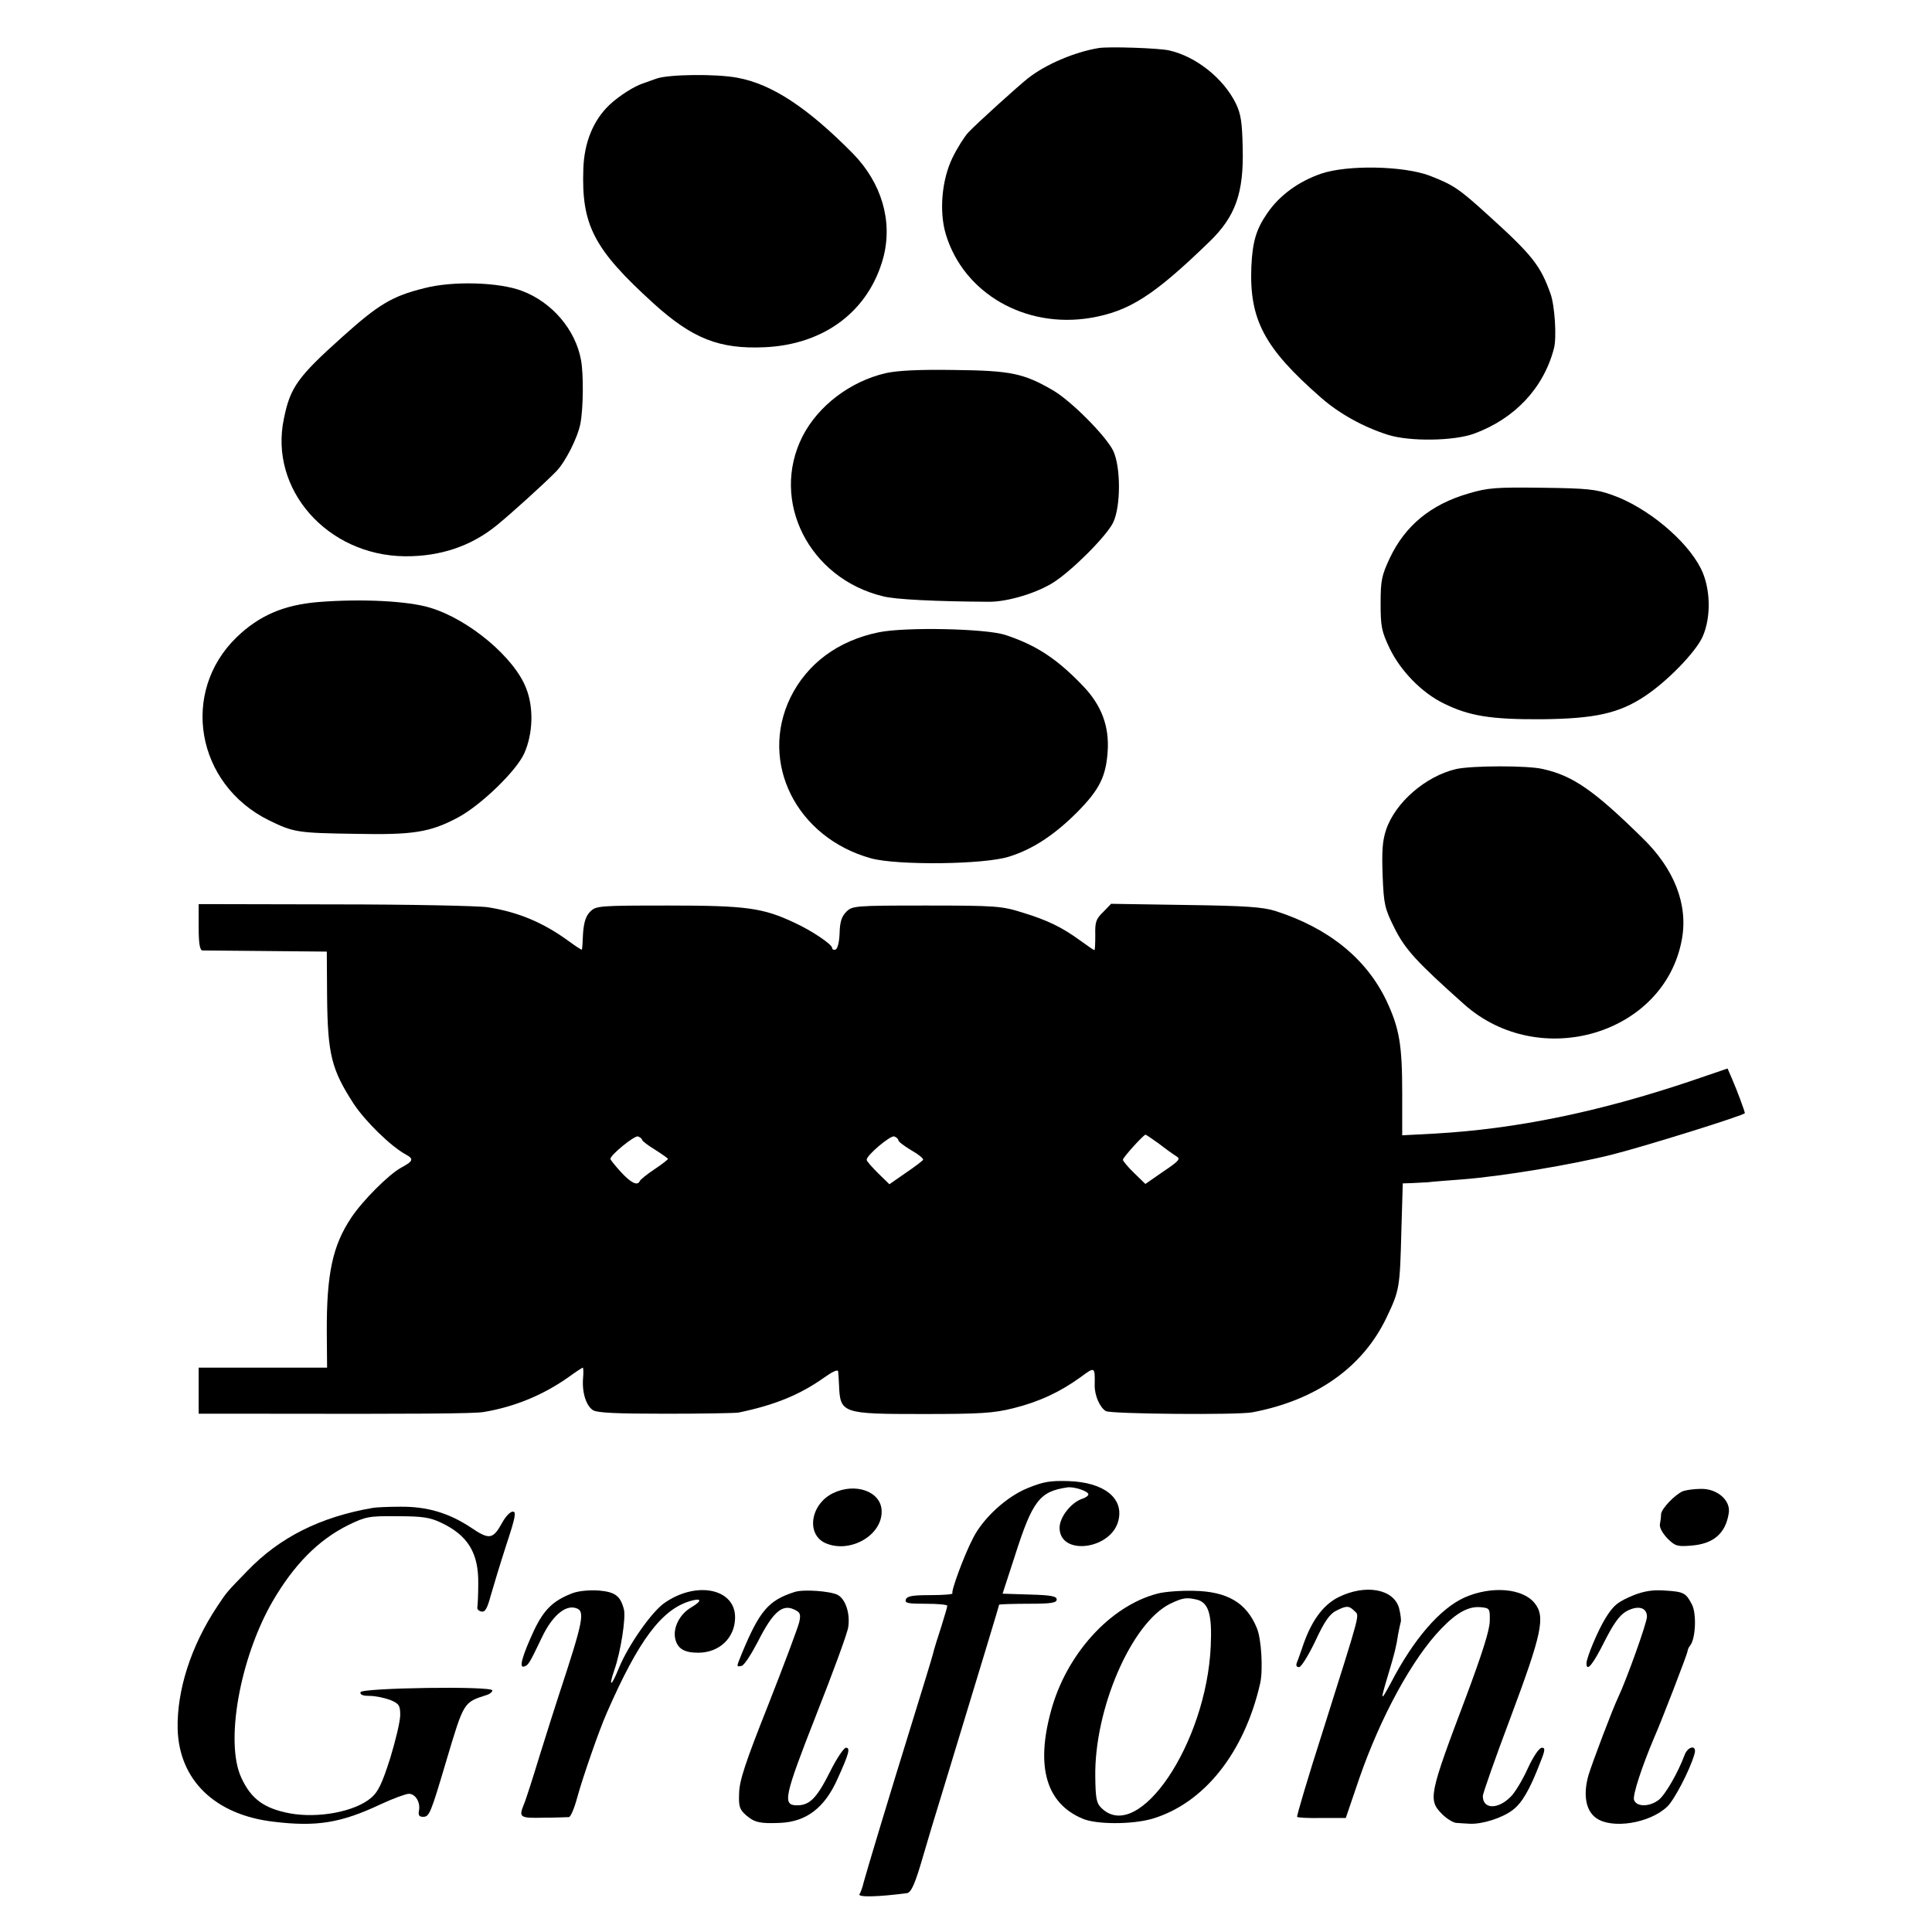
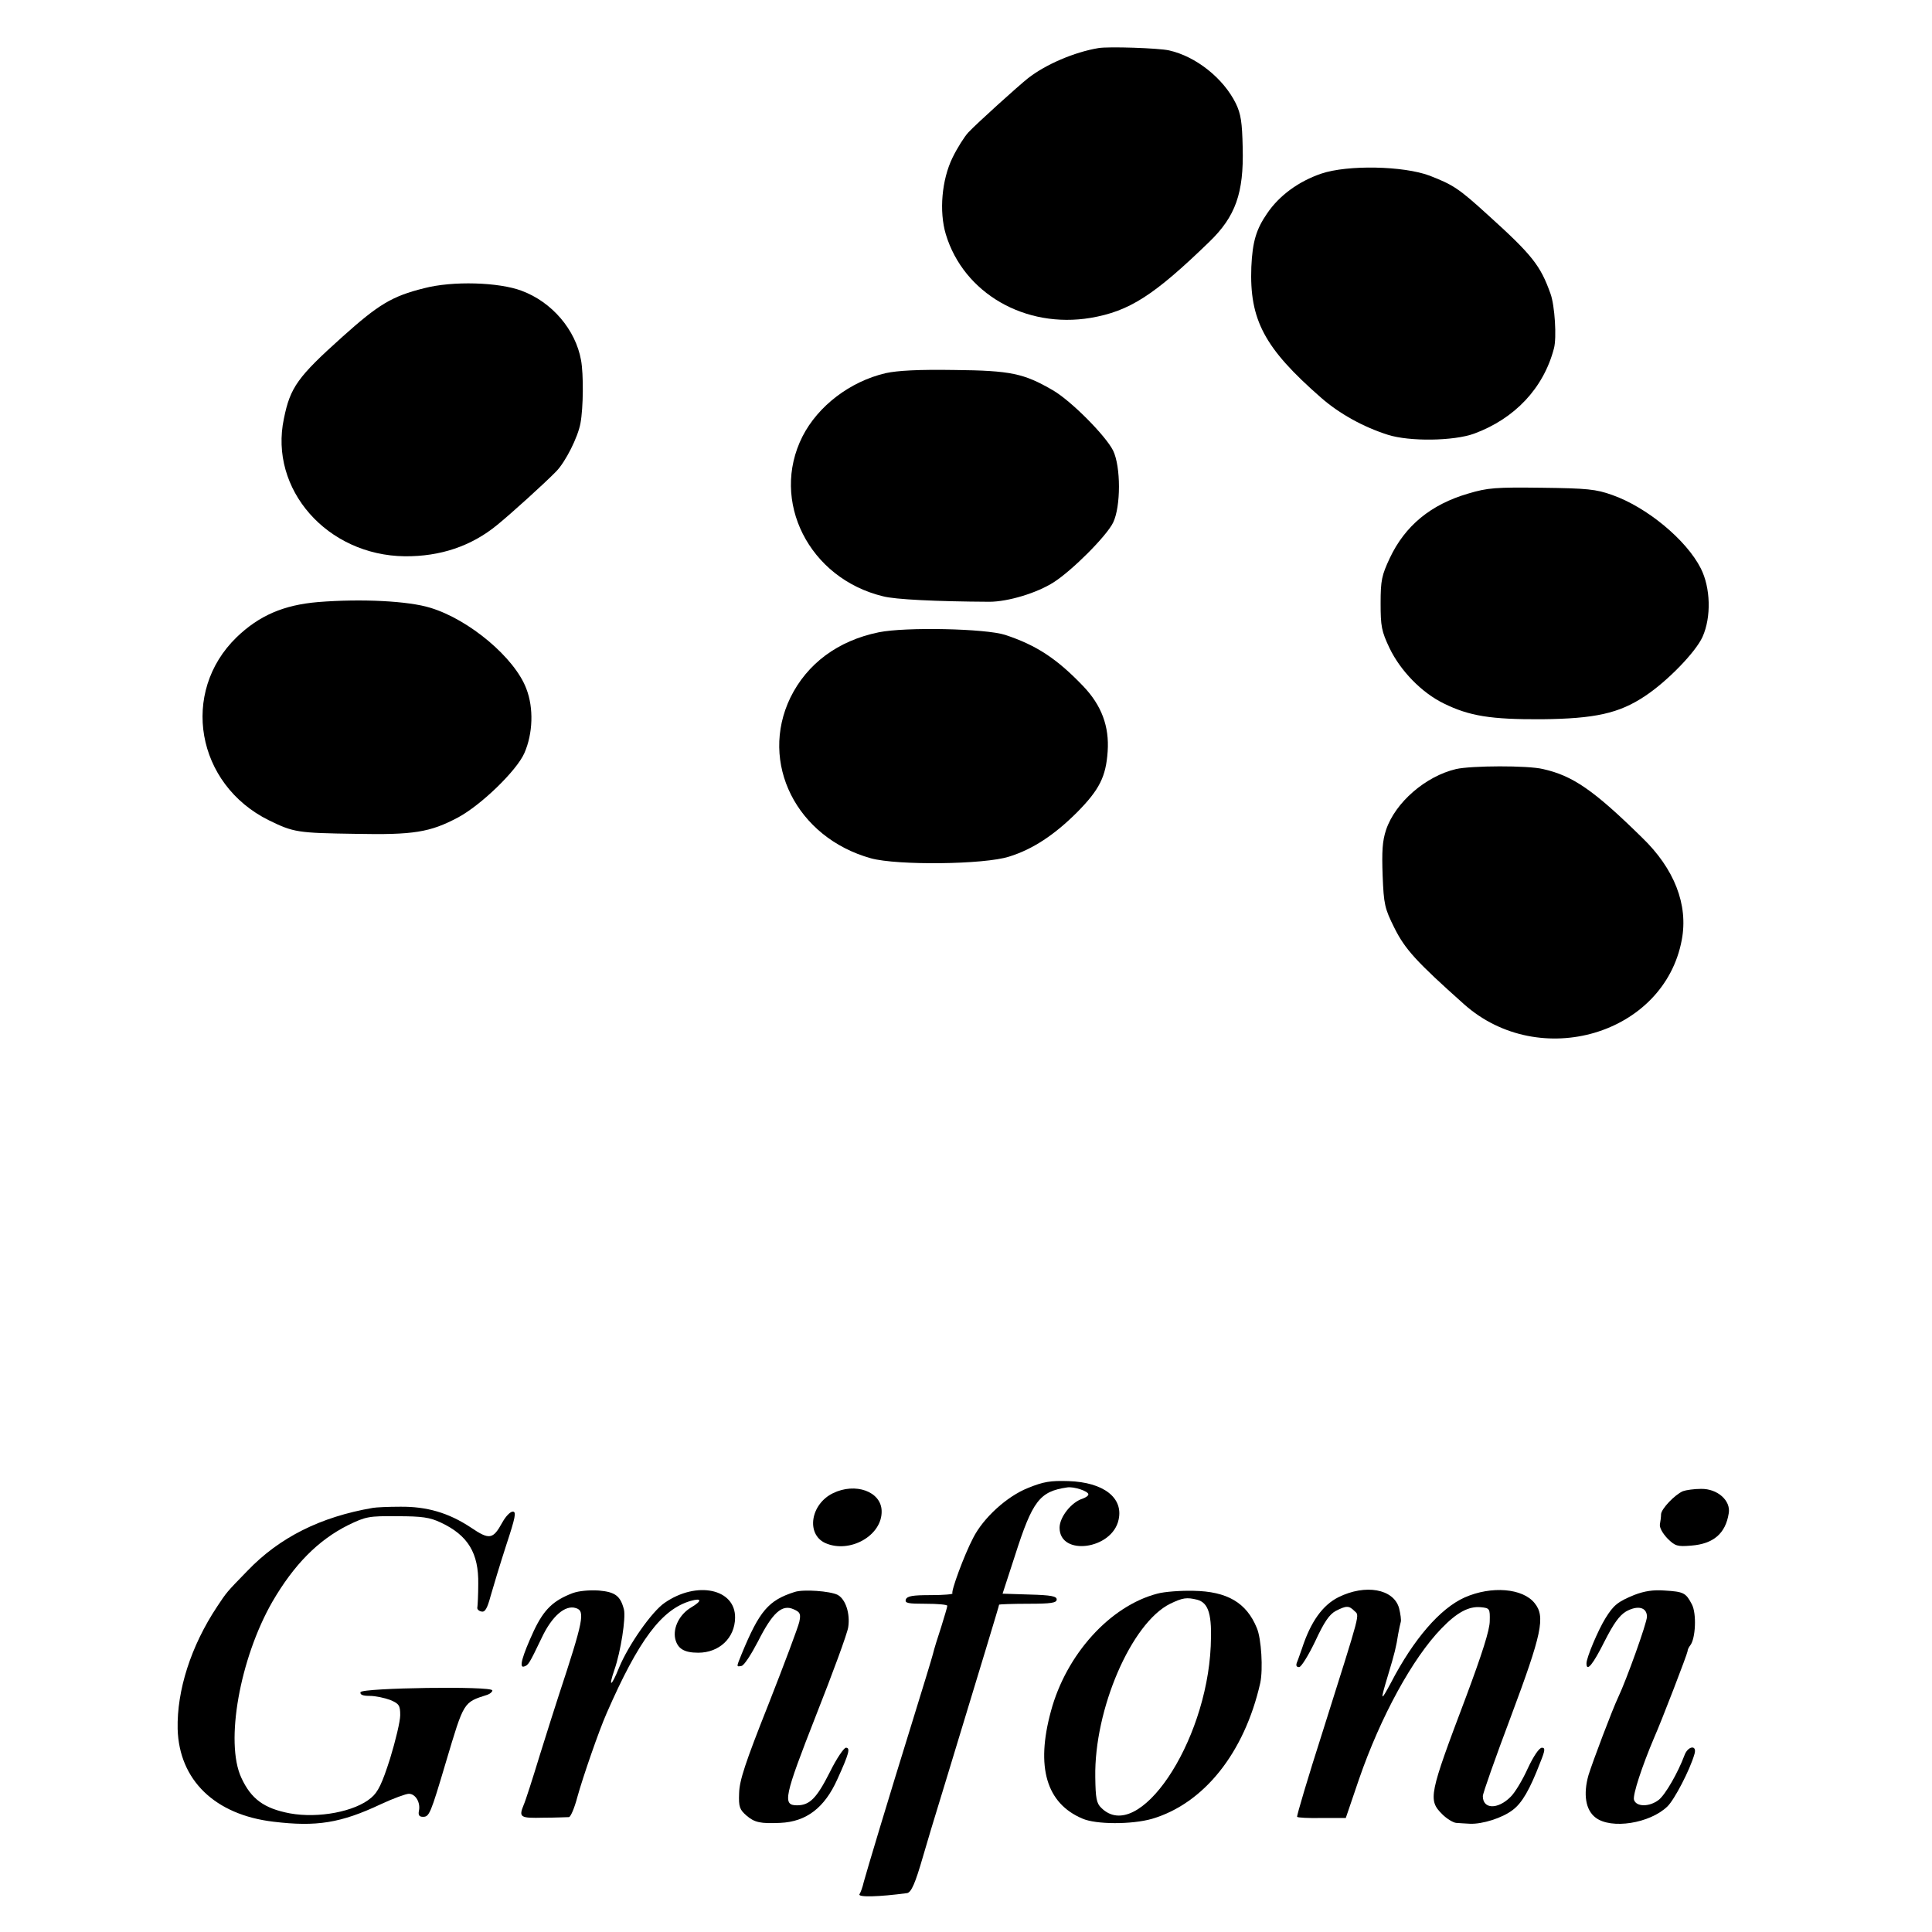
<svg xmlns="http://www.w3.org/2000/svg" version="1.0" width="671pt" height="671pt" viewBox="0 0 671 671" preserveAspectRatio="xMidYMid meet">
  <g transform="translate(0,671) scale(0.1,-0.1)" fill="#000000" stroke="none">
    <path d="M3815 6543 c-84 -14 -184 -57 -245 -105 -34 -27 -178 -157 -207 -188 -13 -14 -38 -53 -55 -88 -37 -76 -47 -186 -23 -266 62 -205 276 -328 503 -290 134 23 219 77 412 264 91 88 120 169 116 327 -2 88 -6 117 -24 154 -43 87 -138 163 -232 184 -36 8 -210 14 -245 8z" />
-     <path d="M2280 6437 c-19 -7 -39 -14 -45 -16 -32 -10 -85 -44 -118 -75 -56 -53 -88 -130 -91 -222 -7 -196 36 -279 244 -468 135 -122 228 -159 385 -152 208 9 363 126 413 312 33 126 -6 259 -106 361 -157 159 -281 241 -401 263 -74 14 -239 12 -281 -3z" />
    <path d="M4589 6107 c-79 -27 -146 -76 -188 -138 -38 -55 -51 -98 -55 -186 -7 -184 45 -282 243 -455 63 -55 146 -101 231 -128 75 -24 229 -22 300 4 141 52 241 158 277 296 10 37 3 149 -12 190 -35 98 -63 134 -218 274 -101 92 -120 104 -202 136 -91 34 -284 38 -376 7z" />
    <path d="M1473 5709 c-112 -28 -158 -56 -284 -169 -155 -139 -181 -175 -203 -284 -52 -245 150 -475 420 -478 123 -1 231 35 321 109 48 39 164 144 205 186 32 33 75 118 84 167 10 54 11 170 2 219 -19 106 -101 202 -206 241 -79 30 -240 35 -339 9z" />
    <path d="M3076 5414 c-124 -29 -235 -114 -289 -220 -113 -224 23 -493 280 -555 41 -11 184 -18 369 -19 64 0 165 30 224 68 64 41 183 160 206 207 27 56 27 194 0 250 -26 52 -147 174 -210 210 -100 58 -145 68 -341 70 -125 2 -198 -2 -239 -11z" />
    <path d="M5100 4996 c-131 -38 -220 -112 -273 -224 -28 -60 -32 -77 -32 -157 0 -80 3 -97 31 -156 38 -79 112 -155 188 -192 89 -44 164 -56 341 -55 184 2 268 20 359 81 77 51 175 152 199 205 31 69 28 171 -6 238 -50 99 -188 213 -308 255 -56 20 -86 23 -244 25 -160 2 -188 0 -255 -20z" />
    <path d="M1105 4619 c-120 -10 -205 -47 -283 -122 -197 -191 -141 -511 112 -636 86 -42 99 -44 301 -47 201 -4 258 5 356 57 80 43 203 162 230 223 30 68 33 157 7 224 -40 107 -198 240 -333 281 -77 24 -241 32 -390 20z" />
    <path d="M3052 4514 c-142 -29 -249 -109 -307 -227 -109 -226 21 -486 280 -558 91 -25 394 -22 480 6 81 25 157 75 236 154 78 79 100 124 106 211 6 87 -21 160 -85 227 -91 95 -162 142 -271 178 -68 22 -346 28 -439 9z" />
    <path d="M5057 4039 c-106 -25 -211 -116 -243 -211 -13 -39 -15 -75 -12 -159 4 -100 7 -114 41 -182 37 -74 76 -117 242 -265 262 -233 695 -105 756 224 23 122 -26 247 -138 355 -168 165 -241 215 -344 238 -53 13 -249 12 -302 0z" />
-     <path d="M690 3490 c0 -57 4 -80 13 -81 6 0 106 -1 222 -2 l210 -2 1 -155 c2 -202 15 -254 92 -373 40 -61 130 -149 182 -177 28 -15 25 -23 -16 -45 -43 -23 -135 -115 -174 -174 -65 -97 -86 -196 -85 -398 l1 -123 -223 0 -223 0 0 -80 0 -80 228 0 c517 -1 729 0 762 6 108 18 206 59 293 120 26 19 49 34 51 34 2 0 3 -16 1 -37 -4 -50 11 -96 35 -111 15 -9 83 -12 253 -12 127 0 241 2 252 4 125 26 212 61 298 122 28 20 47 29 48 21 1 -6 2 -28 3 -47 4 -99 10 -101 291 -101 200 0 246 3 314 20 89 22 162 56 234 108 50 37 50 37 49 -27 -1 -36 18 -79 39 -91 19 -10 460 -14 509 -4 222 42 384 157 466 330 45 94 46 104 51 298 l5 167 31 1 c18 1 43 2 57 3 14 2 68 6 120 10 140 11 380 51 519 86 115 29 461 137 461 144 0 6 -27 79 -44 118 l-16 37 -132 -45 c-316 -106 -602 -165 -884 -181 l-114 -6 0 146 c0 170 -10 226 -55 322 -70 146 -201 252 -385 311 -45 14 -102 18 -313 21 l-258 4 -28 -29 c-25 -24 -28 -35 -27 -80 0 -29 -1 -52 -3 -52 -2 0 -24 15 -50 34 -62 45 -112 70 -201 97 -70 22 -91 24 -332 24 -251 0 -258 -1 -279 -22 -16 -16 -22 -35 -23 -74 -1 -31 -7 -54 -14 -57 -7 -2 -12 1 -12 6 0 12 -71 60 -130 87 -110 52 -168 60 -437 60 -243 0 -253 -1 -273 -21 -15 -15 -22 -36 -25 -75 -1 -30 -3 -56 -4 -57 -1 -2 -22 12 -48 31 -87 63 -172 99 -278 116 -33 5 -273 10 -532 10 l-473 1 0 -80z m1540 -739 c0 -3 20 -19 45 -34 25 -16 45 -30 45 -32 0 -2 -21 -19 -47 -36 -27 -18 -49 -36 -51 -41 -8 -18 -31 -6 -66 32 -20 22 -36 42 -36 45 0 14 85 83 96 78 8 -3 14 -8 14 -12z m890 -1 c0 -5 20 -20 45 -35 25 -14 43 -29 41 -33 -2 -4 -30 -25 -61 -46 l-56 -39 -39 38 c-22 22 -40 42 -40 47 0 16 83 86 96 81 8 -3 14 -9 14 -13z m905 -12 c23 -18 51 -38 61 -44 15 -9 9 -16 -46 -53 l-62 -43 -39 38 c-22 21 -39 42 -39 46 0 8 69 84 78 87 2 1 23 -14 47 -31z" />
    <path d="M3570 1542 c-73 -29 -155 -104 -190 -173 -32 -61 -78 -187 -72 -193 3 -3 -31 -6 -75 -6 -63 0 -82 -3 -87 -15 -4 -13 7 -15 69 -15 41 0 75 -3 75 -7 0 -5 -10 -37 -21 -73 -12 -36 -25 -78 -29 -95 -4 -16 -36 -120 -70 -230 -86 -277 -160 -524 -170 -561 -4 -18 -11 -37 -15 -43 -6 -11 68 -9 165 4 15 2 29 35 55 125 7 25 44 149 83 275 117 385 182 598 182 602 0 1 45 3 100 3 81 0 100 3 100 15 0 11 -19 15 -94 17 l-94 3 43 132 c61 191 86 223 181 237 23 4 74 -13 74 -24 0 -5 -9 -11 -20 -15 -39 -12 -80 -64 -80 -101 0 -100 183 -76 205 28 17 76 -52 130 -174 134 -63 2 -87 -2 -141 -24z" />
    <path d="M2893 1524 c-78 -38 -94 -142 -27 -173 85 -38 199 26 196 112 -2 67 -91 99 -169 61z" />
    <path d="M5845 1531 c-28 -12 -75 -61 -76 -80 0 -9 -2 -25 -4 -35 -2 -11 9 -31 26 -49 27 -27 35 -29 83 -25 77 6 119 42 130 112 8 44 -39 86 -96 85 -24 0 -52 -4 -63 -8z" />
    <path d="M1295 1473 c-181 -31 -324 -102 -436 -219 -74 -76 -71 -73 -105 -124 -91 -137 -140 -291 -137 -425 5 -177 129 -298 333 -322 149 -18 233 -5 373 61 43 20 87 36 97 36 23 0 41 -30 35 -59 -3 -15 1 -21 14 -21 22 0 26 9 80 191 63 211 60 206 144 233 9 3 17 10 17 15 0 16 -452 9 -458 -6 -2 -9 8 -13 32 -13 20 0 52 -7 71 -14 31 -13 35 -19 35 -53 0 -21 -16 -88 -35 -150 -28 -88 -42 -117 -66 -137 -56 -48 -183 -72 -282 -54 -90 17 -135 50 -169 124 -57 123 -5 414 108 611 75 129 159 214 263 266 62 30 72 32 171 31 86 0 113 -4 151 -22 94 -44 132 -106 130 -214 0 -37 -2 -73 -3 -80 -2 -6 4 -13 14 -15 12 -3 20 9 32 54 9 32 33 111 54 176 32 97 36 117 23 117 -9 0 -25 -17 -36 -37 -33 -60 -45 -62 -110 -18 -77 51 -153 73 -245 72 -41 0 -84 -2 -95 -4z" />
    <path d="M1989 1177 c-68 -26 -100 -57 -135 -131 -41 -89 -52 -130 -34 -124 15 5 17 7 62 101 35 74 81 114 118 102 33 -10 27 -41 -60 -305 -10 -30 -39 -122 -65 -205 -25 -82 -50 -160 -56 -173 -18 -44 -13 -47 69 -45 42 0 82 2 88 2 6 1 19 31 29 69 19 69 75 231 102 292 111 254 191 361 292 390 39 11 40 0 1 -23 -40 -24 -63 -70 -55 -108 8 -35 31 -49 80 -49 73 0 127 51 128 121 2 101 -133 130 -245 52 -44 -30 -126 -147 -158 -225 -27 -67 -38 -71 -16 -7 22 63 40 180 33 209 -12 47 -30 61 -87 66 -33 2 -69 -1 -91 -9z" />
    <path d="M2760 1181 c-91 -29 -122 -65 -184 -215 -19 -47 -19 -45 -1 -42 9 1 34 40 58 86 50 99 83 129 123 111 23 -10 26 -16 20 -44 -4 -18 -52 -146 -107 -286 -81 -204 -101 -265 -102 -309 -2 -48 2 -57 26 -78 28 -24 49 -28 117 -25 91 4 154 53 198 151 41 90 46 110 30 110 -7 0 -33 -38 -56 -85 -46 -91 -70 -115 -114 -115 -51 0 -45 29 66 312 58 147 109 285 112 307 7 47 -9 97 -37 112 -26 13 -118 20 -149 10z" />
    <path d="M4019 1175 c-164 -43 -316 -211 -369 -408 -53 -194 -16 -320 109 -373 47 -21 172 -21 242 -1 180 53 321 229 376 472 10 47 4 154 -12 191 -36 88 -103 127 -220 129 -44 1 -101 -3 -126 -10z m139 -21 c40 -11 52 -52 47 -161 -15 -339 -252 -689 -380 -562 -17 16 -20 34 -21 107 -4 235 125 535 260 602 44 21 57 23 94 14z" />
    <path d="M4649 1163 c-56 -28 -97 -86 -127 -178 -6 -16 -13 -38 -17 -47 -5 -12 -3 -18 7 -18 7 0 32 40 56 90 31 67 49 93 71 105 37 19 46 19 65 0 18 -18 25 10 -109 -415 -52 -162 -92 -297 -90 -300 2 -3 40 -5 86 -4 l83 0 46 135 c75 217 186 420 286 523 54 56 95 78 137 74 31 -3 32 -5 31 -48 0 -31 -27 -115 -83 -265 -128 -339 -132 -356 -82 -406 16 -16 38 -29 48 -30 10 -1 32 -2 48 -3 43 -2 113 20 149 48 32 24 59 70 95 164 18 44 18 52 6 52 -9 0 -29 -29 -49 -72 -18 -40 -45 -85 -60 -99 -44 -44 -96 -43 -96 3 0 10 44 134 97 275 108 289 121 348 83 395 -41 52 -150 61 -243 20 -85 -38 -177 -144 -256 -296 -37 -69 -38 -66 -10 27 23 76 28 97 35 142 3 17 7 35 9 42 2 6 -1 28 -6 48 -19 67 -117 84 -210 38z" />
    <path d="M5677 1171 c-59 -24 -73 -36 -101 -81 -26 -42 -66 -137 -66 -157 0 -32 23 -3 63 77 31 61 51 89 74 103 41 23 73 15 73 -18 0 -21 -71 -219 -100 -280 -20 -42 -88 -222 -103 -270 -19 -67 -10 -122 25 -148 54 -41 188 -20 249 39 24 23 78 126 94 182 10 33 -23 29 -35 -5 -22 -59 -66 -136 -89 -154 -32 -25 -78 -25 -86 0 -5 17 28 117 70 216 25 56 115 290 116 300 0 6 5 15 9 20 19 23 23 111 6 143 -21 40 -28 44 -95 48 -39 3 -70 -2 -104 -15z" />
  </g>
</svg>